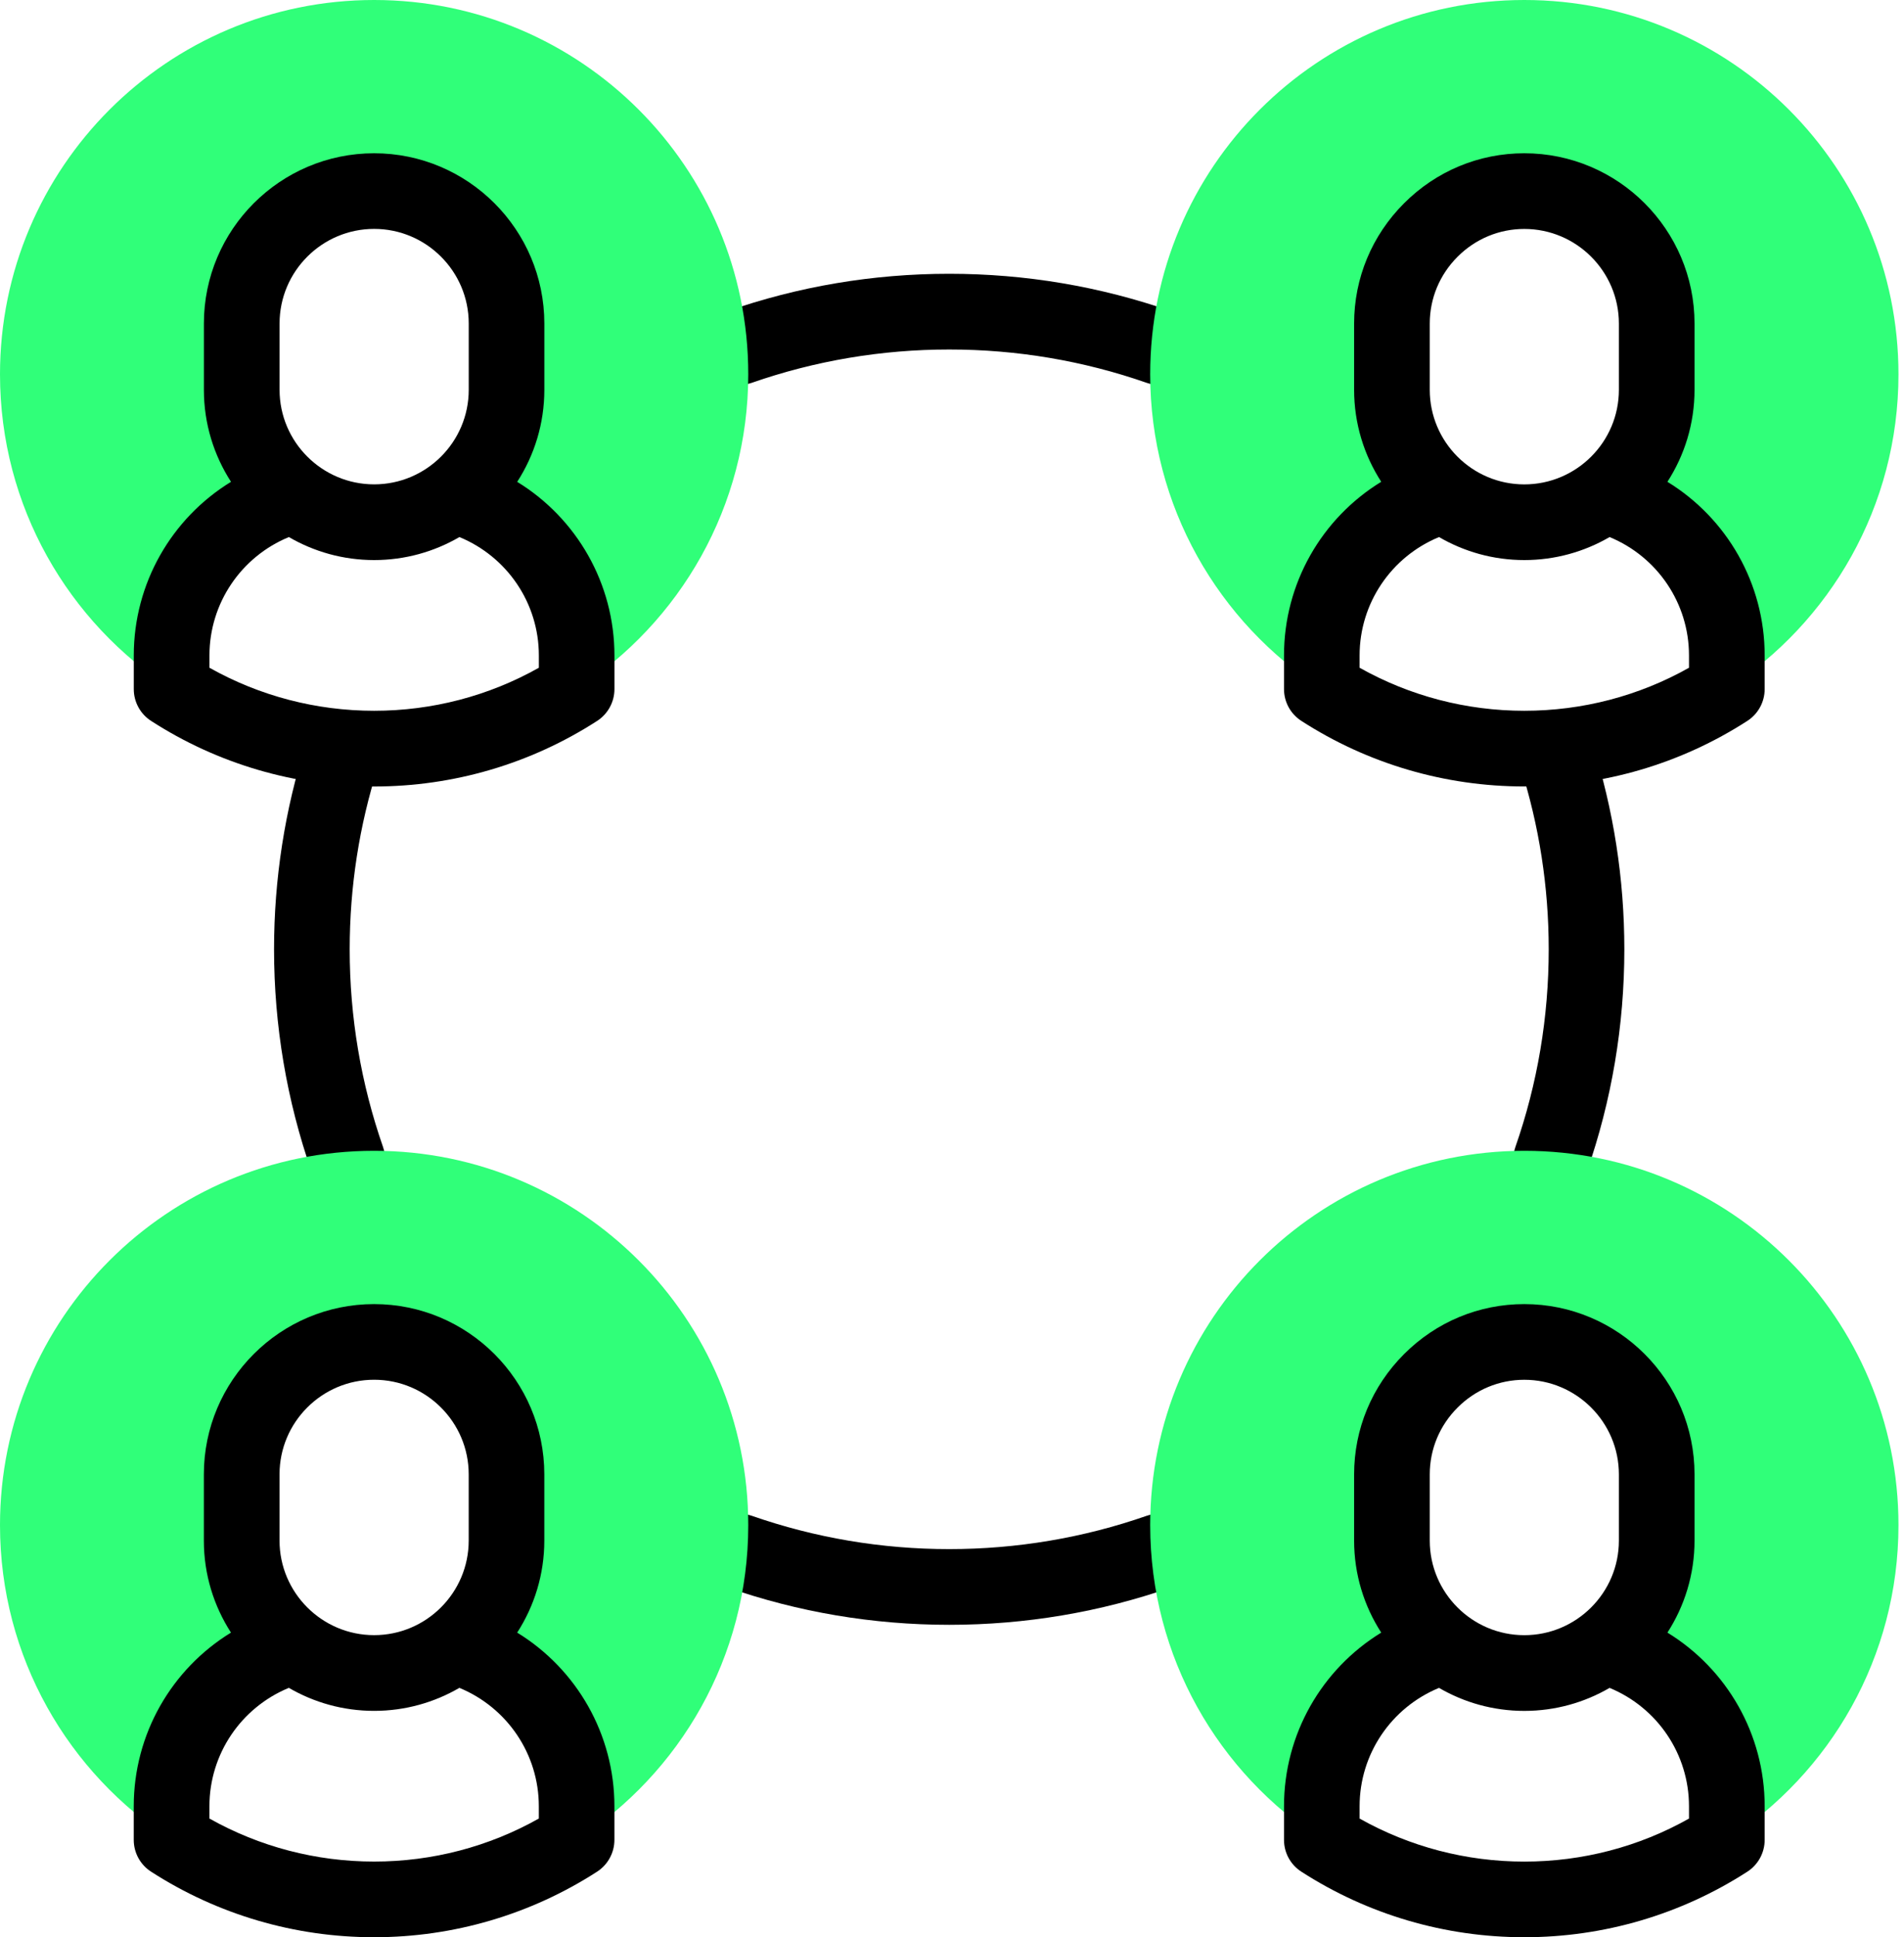
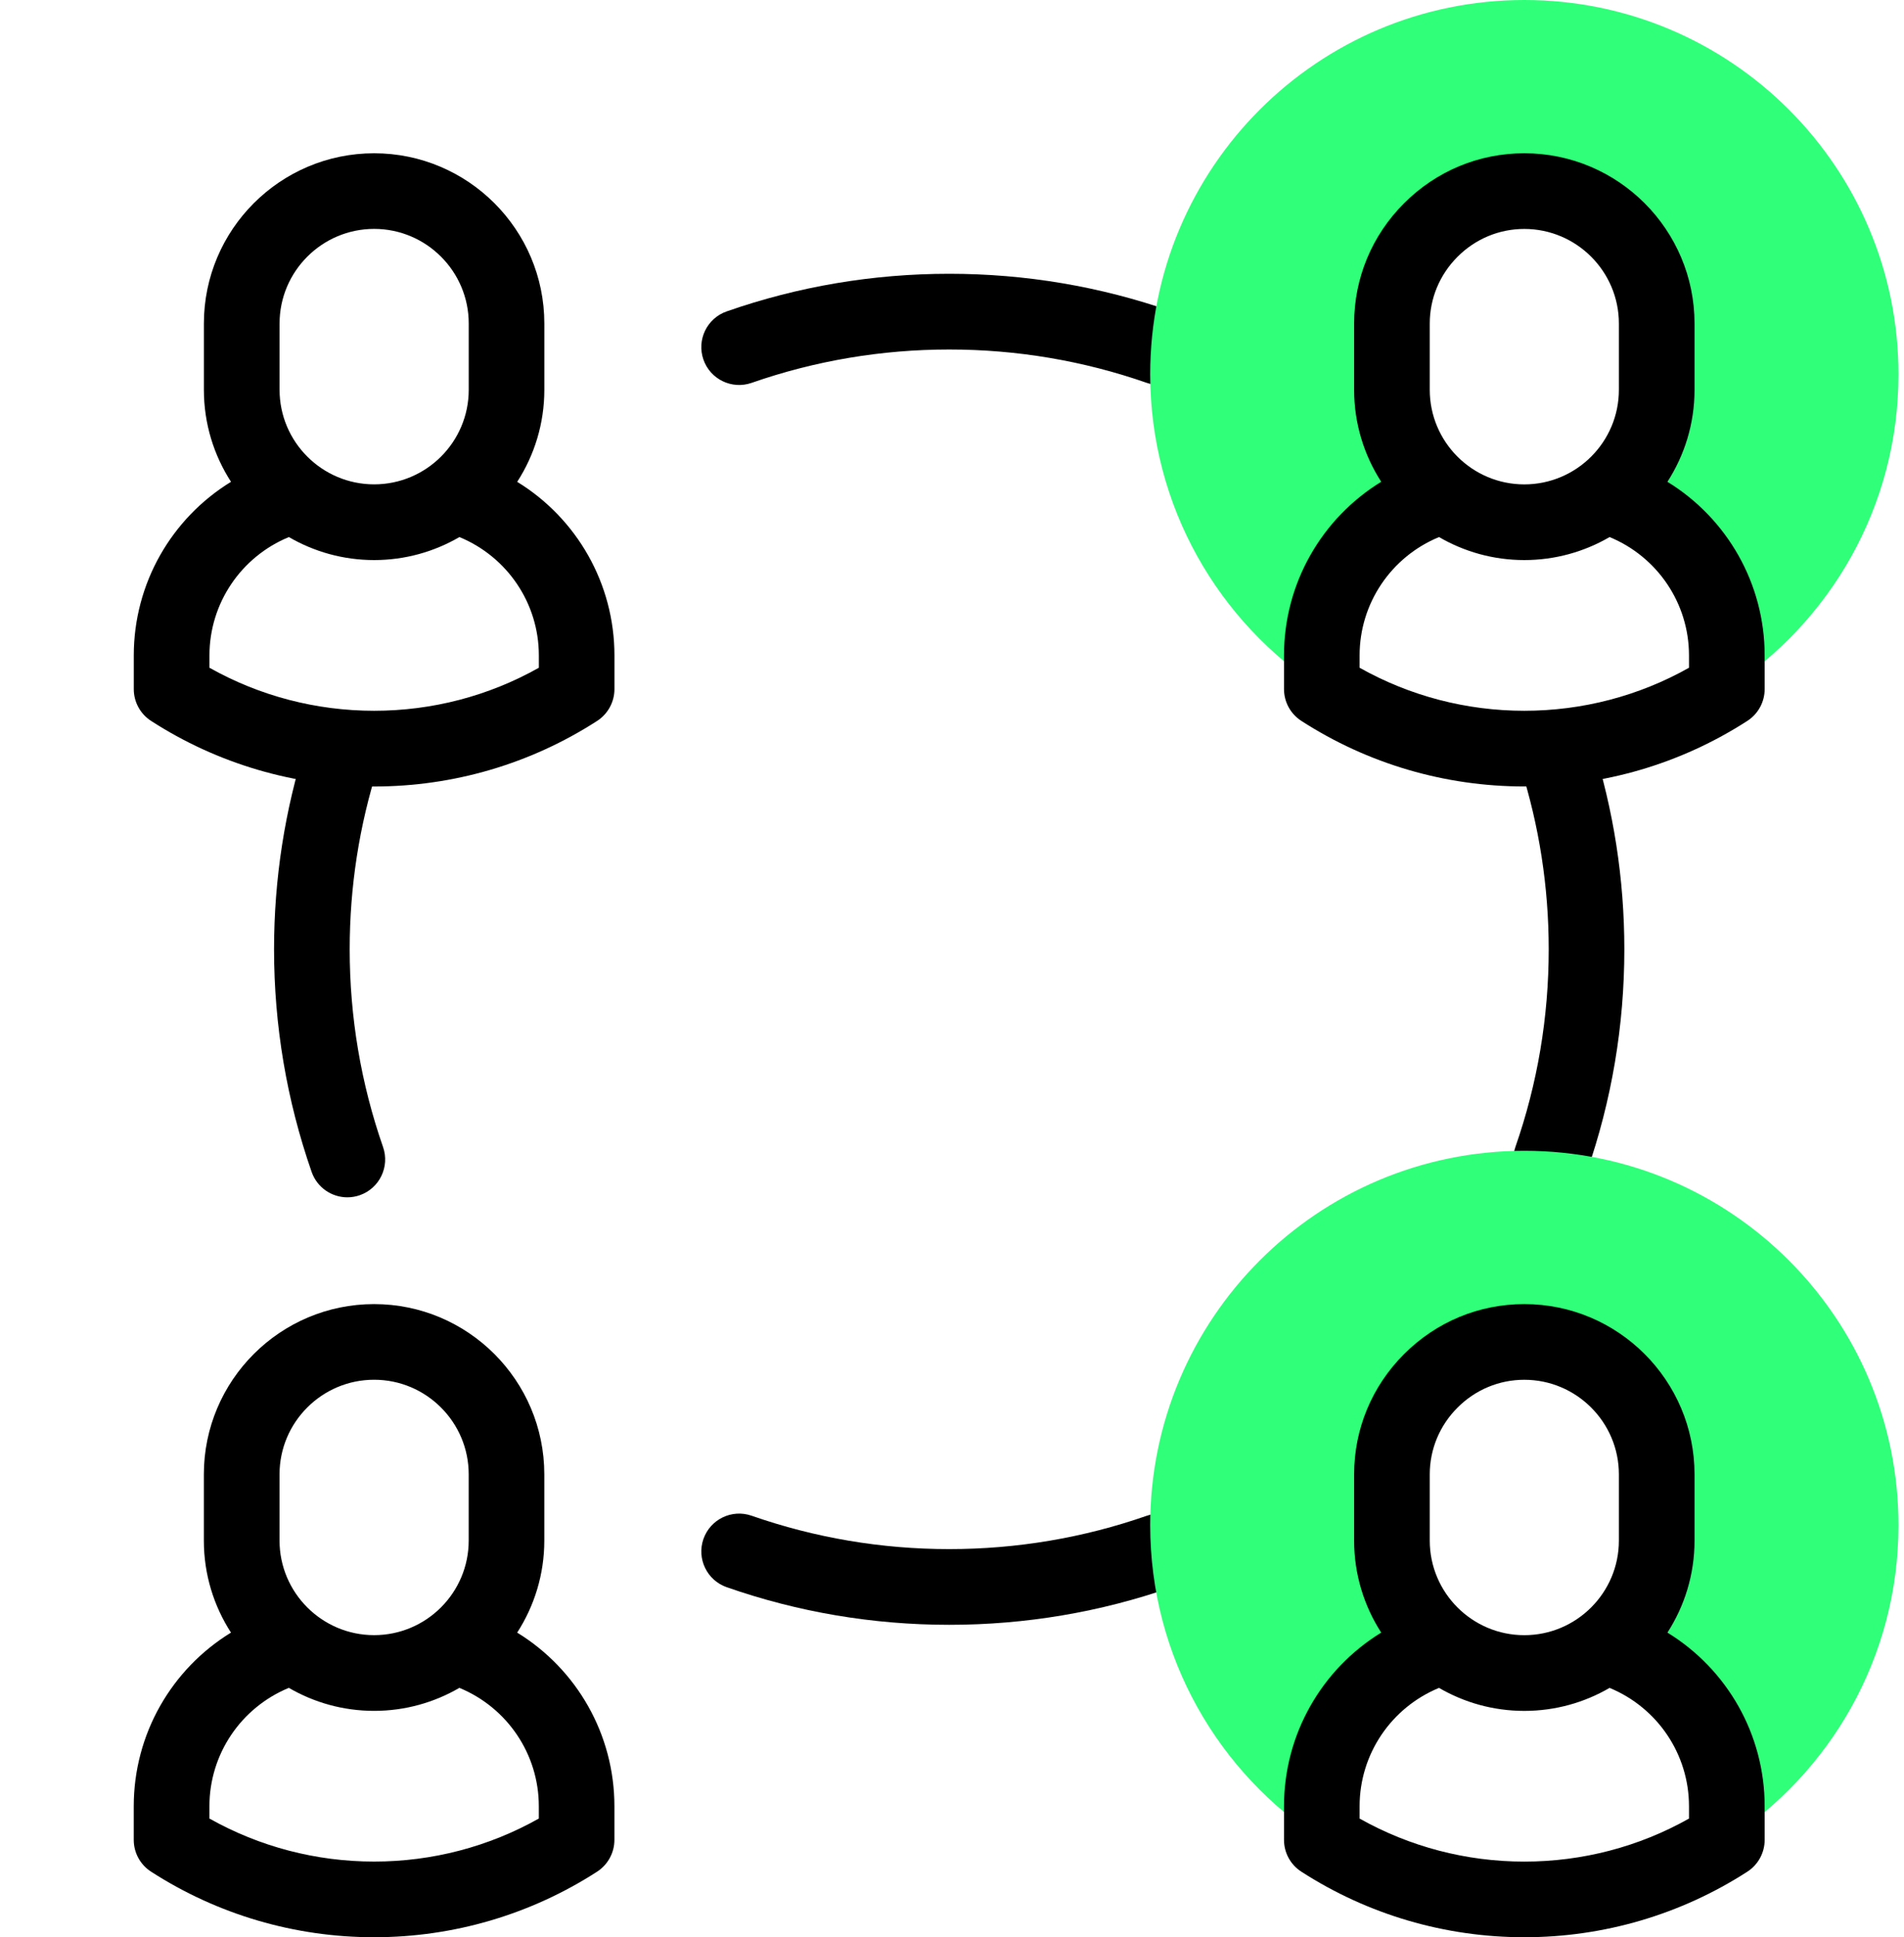
<svg xmlns="http://www.w3.org/2000/svg" width="118" height="120" viewBox="0 0 118 120" fill="none">
  <g clip-path="url(#clip0_0_118)">
    <path d="M58.827 100.645C54.105 100.645 49.464 99.862 45.037 98.315C43.816 97.889 43.169 96.553 43.595 95.329C44.022 94.108 45.358 93.461 46.581 93.888C50.512 95.259 54.632 95.955 58.827 95.955C63.023 95.955 67.145 95.259 71.073 93.89C72.294 93.464 73.633 94.108 74.059 95.332C74.486 96.555 73.841 97.891 72.618 98.318C68.193 99.862 63.552 100.645 58.827 100.645ZM96.128 74.165C95.873 74.165 95.612 74.123 95.357 74.034C94.136 73.607 93.489 72.272 93.916 71.048C95.287 67.12 95.981 63 95.981 58.802C95.981 54.939 95.39 51.131 94.223 47.482C93.829 46.249 94.509 44.929 95.741 44.535C96.974 44.142 98.294 44.822 98.688 46.054C100.002 50.165 100.668 54.457 100.668 58.802C100.668 63.527 99.885 68.168 98.341 72.593C98.003 73.558 97.096 74.165 96.128 74.165ZM21.527 74.165C20.559 74.165 19.652 73.561 19.314 72.593C17.77 68.163 16.984 63.522 16.984 58.802C16.984 54.454 17.65 50.165 18.965 46.054C19.359 44.822 20.678 44.142 21.911 44.535C23.144 44.929 23.823 46.249 23.43 47.482C22.262 51.131 21.672 54.939 21.672 58.802C21.672 62.995 22.368 67.115 23.739 71.048C24.166 72.269 23.521 73.607 22.298 74.034C22.042 74.123 21.782 74.165 21.527 74.165ZM71.844 23.847C71.589 23.847 71.329 23.805 71.073 23.716C67.143 22.345 63.023 21.649 58.827 21.649C54.632 21.649 50.512 22.345 46.581 23.716C45.36 24.143 44.022 23.498 43.595 22.275C43.169 21.051 43.813 19.715 45.037 19.289C49.464 17.742 54.105 16.959 58.827 16.959C63.55 16.959 68.188 17.742 72.618 19.289C73.839 19.715 74.486 21.051 74.059 22.275C73.722 23.24 72.815 23.847 71.847 23.847H71.844Z" fill="black" />
-     <path fill-rule="evenodd" clip-rule="evenodd" d="M35.737 42.687C42.136 38.559 46.373 31.369 46.373 23.187C46.373 10.38 35.993 0 23.187 0C10.38 0 0 10.38 0 23.187C0 31.366 4.237 38.559 10.636 42.687V40.601C10.636 35.871 13.873 31.863 18.239 30.677C16.263 29.175 14.984 26.803 14.984 24.143V20.041C14.984 15.53 18.675 11.836 23.189 11.836C27.703 11.836 31.395 15.527 31.395 20.041V24.143C31.395 26.801 30.113 29.175 28.139 30.677C32.505 31.863 35.742 35.871 35.742 40.601V42.684L35.737 42.687Z" fill="#30FF79" />
    <path fill-rule="evenodd" clip-rule="evenodd" d="M107.021 42.687C113.419 38.559 117.657 31.369 117.657 23.187C117.657 10.38 107.276 0 94.47 0C81.664 0 71.283 10.38 71.283 23.187C71.283 31.366 75.521 38.559 81.919 42.687V40.601C81.919 35.871 85.156 31.863 89.522 30.677C87.546 29.175 86.267 26.803 86.267 24.143V20.041C86.267 15.53 89.958 11.836 94.472 11.836C98.986 11.836 102.678 15.527 102.678 20.041V24.143C102.678 26.801 101.396 29.175 99.422 30.677C103.789 31.863 107.025 35.871 107.025 40.601V42.684L107.021 42.687Z" fill="#30FF79" />
-     <path fill-rule="evenodd" clip-rule="evenodd" d="M35.737 113.97C42.136 109.843 46.373 102.652 46.373 94.47C46.373 81.664 35.993 71.283 23.187 71.283C10.38 71.283 0 81.664 0 94.47C0 102.65 4.237 109.843 10.636 113.97V111.886C10.636 107.159 13.873 103.149 18.239 101.963C16.263 100.461 14.984 98.089 14.984 95.428V91.327C14.984 86.815 18.675 83.121 23.189 83.121C27.703 83.121 31.395 86.813 31.395 91.327V95.428C31.395 98.086 30.113 100.461 28.139 101.963C32.505 103.149 35.742 107.157 35.742 111.886V113.97H35.737Z" fill="#30FF79" />
    <path fill-rule="evenodd" clip-rule="evenodd" d="M107.021 113.97C113.419 109.843 117.657 102.652 117.657 94.47C117.657 81.664 107.276 71.283 94.47 71.283C81.664 71.283 71.283 81.664 71.283 94.47C71.283 102.65 75.521 109.843 81.919 113.97V111.886C81.919 107.159 85.156 103.149 89.522 101.963C87.546 100.461 86.267 98.089 86.267 95.428V91.327C86.267 86.815 89.958 83.121 94.472 83.121C98.986 83.121 102.678 86.813 102.678 91.327V95.428C102.678 98.086 101.396 100.461 99.422 101.963C103.789 103.149 107.025 107.157 107.025 111.886V113.97H107.021Z" fill="#30FF79" />
    <path d="M32.052 101.128C33.114 99.482 33.733 97.525 33.733 95.428V91.326C33.733 85.509 29.001 80.779 23.184 80.779C17.366 80.779 12.634 85.511 12.634 91.326V95.428C12.634 97.528 13.253 99.482 14.315 101.128C10.623 103.389 8.289 107.425 8.289 111.883V113.967C8.289 114.764 8.692 115.504 9.363 115.936C13.483 118.593 18.262 119.997 23.184 119.997C28.105 119.997 32.884 118.593 37.005 115.936C37.673 115.504 38.078 114.761 38.078 113.967V111.883C38.078 107.425 35.741 103.389 32.052 101.128ZM17.324 91.324C17.324 88.092 19.954 85.465 23.186 85.465C26.418 85.465 29.048 88.094 29.048 91.324V95.425C29.048 98.657 26.418 101.285 23.186 101.285C19.954 101.285 17.324 98.655 17.324 95.425V91.324ZM33.393 112.645C30.288 114.393 26.784 115.31 23.186 115.31C19.588 115.31 16.084 114.391 12.979 112.645V111.883C12.979 108.654 14.936 105.773 17.901 104.55C19.457 105.454 21.259 105.975 23.186 105.975C25.113 105.975 26.915 105.454 28.471 104.55C31.436 105.773 33.393 108.654 33.393 111.883V112.645Z" fill="black" />
    <path d="M103.337 101.13C104.399 99.485 105.018 97.528 105.018 95.428V91.326C105.018 85.509 100.286 80.779 94.468 80.779C91.66 80.779 89.014 81.879 87.018 83.875C85.021 85.872 83.921 88.518 83.921 91.326V95.428C83.921 97.528 84.54 99.482 85.602 101.128C81.91 103.389 79.576 107.425 79.576 111.883V113.967C79.576 114.764 79.979 115.504 80.65 115.936C84.77 118.593 89.549 119.997 94.471 119.997C99.393 119.997 104.171 118.593 108.292 115.936C108.962 115.504 109.365 114.761 109.365 113.967V111.883C109.365 107.425 107.029 103.389 103.339 101.128L103.337 101.13ZM88.609 91.326C88.609 89.77 89.221 88.3 90.332 87.189C91.443 86.079 92.912 85.467 94.468 85.467C97.7 85.467 100.33 88.097 100.33 91.326V95.428C100.33 98.66 97.7 101.287 94.468 101.287C91.236 101.287 88.609 98.657 88.609 95.428V91.326ZM104.675 112.647C101.57 114.396 98.066 115.312 94.468 115.312C90.871 115.312 87.367 114.393 84.261 112.647V111.886C84.261 108.654 86.218 105.775 89.183 104.552C90.74 105.457 92.542 105.977 94.468 105.977C96.395 105.977 98.197 105.457 99.754 104.552C102.718 105.775 104.675 108.656 104.675 111.886V112.647Z" fill="black" />
    <path d="M32.054 29.845C33.116 28.2 33.735 26.243 33.735 24.145V20.043C33.735 14.226 29.003 9.494 23.186 9.494C17.368 9.494 12.636 14.226 12.636 20.043V24.145C12.636 26.245 13.255 28.2 14.317 29.845C10.625 32.107 8.291 36.143 8.291 40.6V42.686C8.291 43.483 8.694 44.224 9.364 44.655C13.482 47.313 18.264 48.717 23.186 48.717C28.107 48.717 32.886 47.313 37.007 44.655C37.675 44.224 38.08 43.481 38.08 42.686V40.603C38.08 36.145 35.743 32.109 32.054 29.847V29.845ZM17.326 20.041C17.326 16.809 19.956 14.179 23.188 14.179C26.42 14.179 29.05 16.809 29.05 20.041V24.143C29.05 27.375 26.42 30.002 23.188 30.002C19.956 30.002 17.326 27.372 17.326 24.143V20.041ZM33.395 41.362C30.29 43.111 26.785 44.027 23.188 44.027C19.59 44.027 16.086 43.108 12.981 41.362V40.6C12.981 37.371 14.938 34.49 17.903 33.267C19.459 34.172 21.264 34.692 23.188 34.692C25.112 34.692 26.917 34.172 28.473 33.267C31.438 34.49 33.395 37.368 33.395 40.6V41.362Z" fill="black" />
    <path d="M103.337 29.845C104.399 28.2 105.018 26.243 105.018 24.145V20.043C105.018 14.226 100.286 9.494 94.468 9.494C91.66 9.494 89.014 10.593 87.018 12.59C85.021 14.587 83.921 17.233 83.921 20.041V24.143C83.921 26.243 84.54 28.197 85.602 29.843C81.91 32.104 79.576 36.14 79.576 40.598V42.684C79.576 43.481 79.979 44.221 80.65 44.653C84.768 47.311 89.549 48.715 94.471 48.715C99.393 48.715 104.171 47.311 108.292 44.653C108.962 44.221 109.365 43.478 109.365 42.684V40.6C109.365 36.143 107.029 32.107 103.339 29.845H103.337ZM88.609 20.041C88.609 18.485 89.221 17.015 90.332 15.904C91.443 14.793 92.912 14.182 94.468 14.182C97.7 14.182 100.33 16.811 100.33 20.043V24.145C100.33 27.377 97.7 30.004 94.468 30.004C91.236 30.004 88.609 27.375 88.609 24.145V20.043V20.041ZM104.675 41.362C101.57 43.111 98.066 44.027 94.468 44.027C90.871 44.027 87.367 43.108 84.261 41.362V40.6C84.261 37.371 86.218 34.49 89.183 33.267C90.74 34.172 92.544 34.692 94.468 34.692C96.393 34.692 98.197 34.172 99.754 33.267C102.718 34.49 104.675 37.371 104.675 40.6V41.362Z" fill="black" />
  </g>
  <defs>
    <clipPath id="clip0_0_118">
      <rect width="117.656" height="120" fill="white" />
    </clipPath>
  </defs>
</svg>